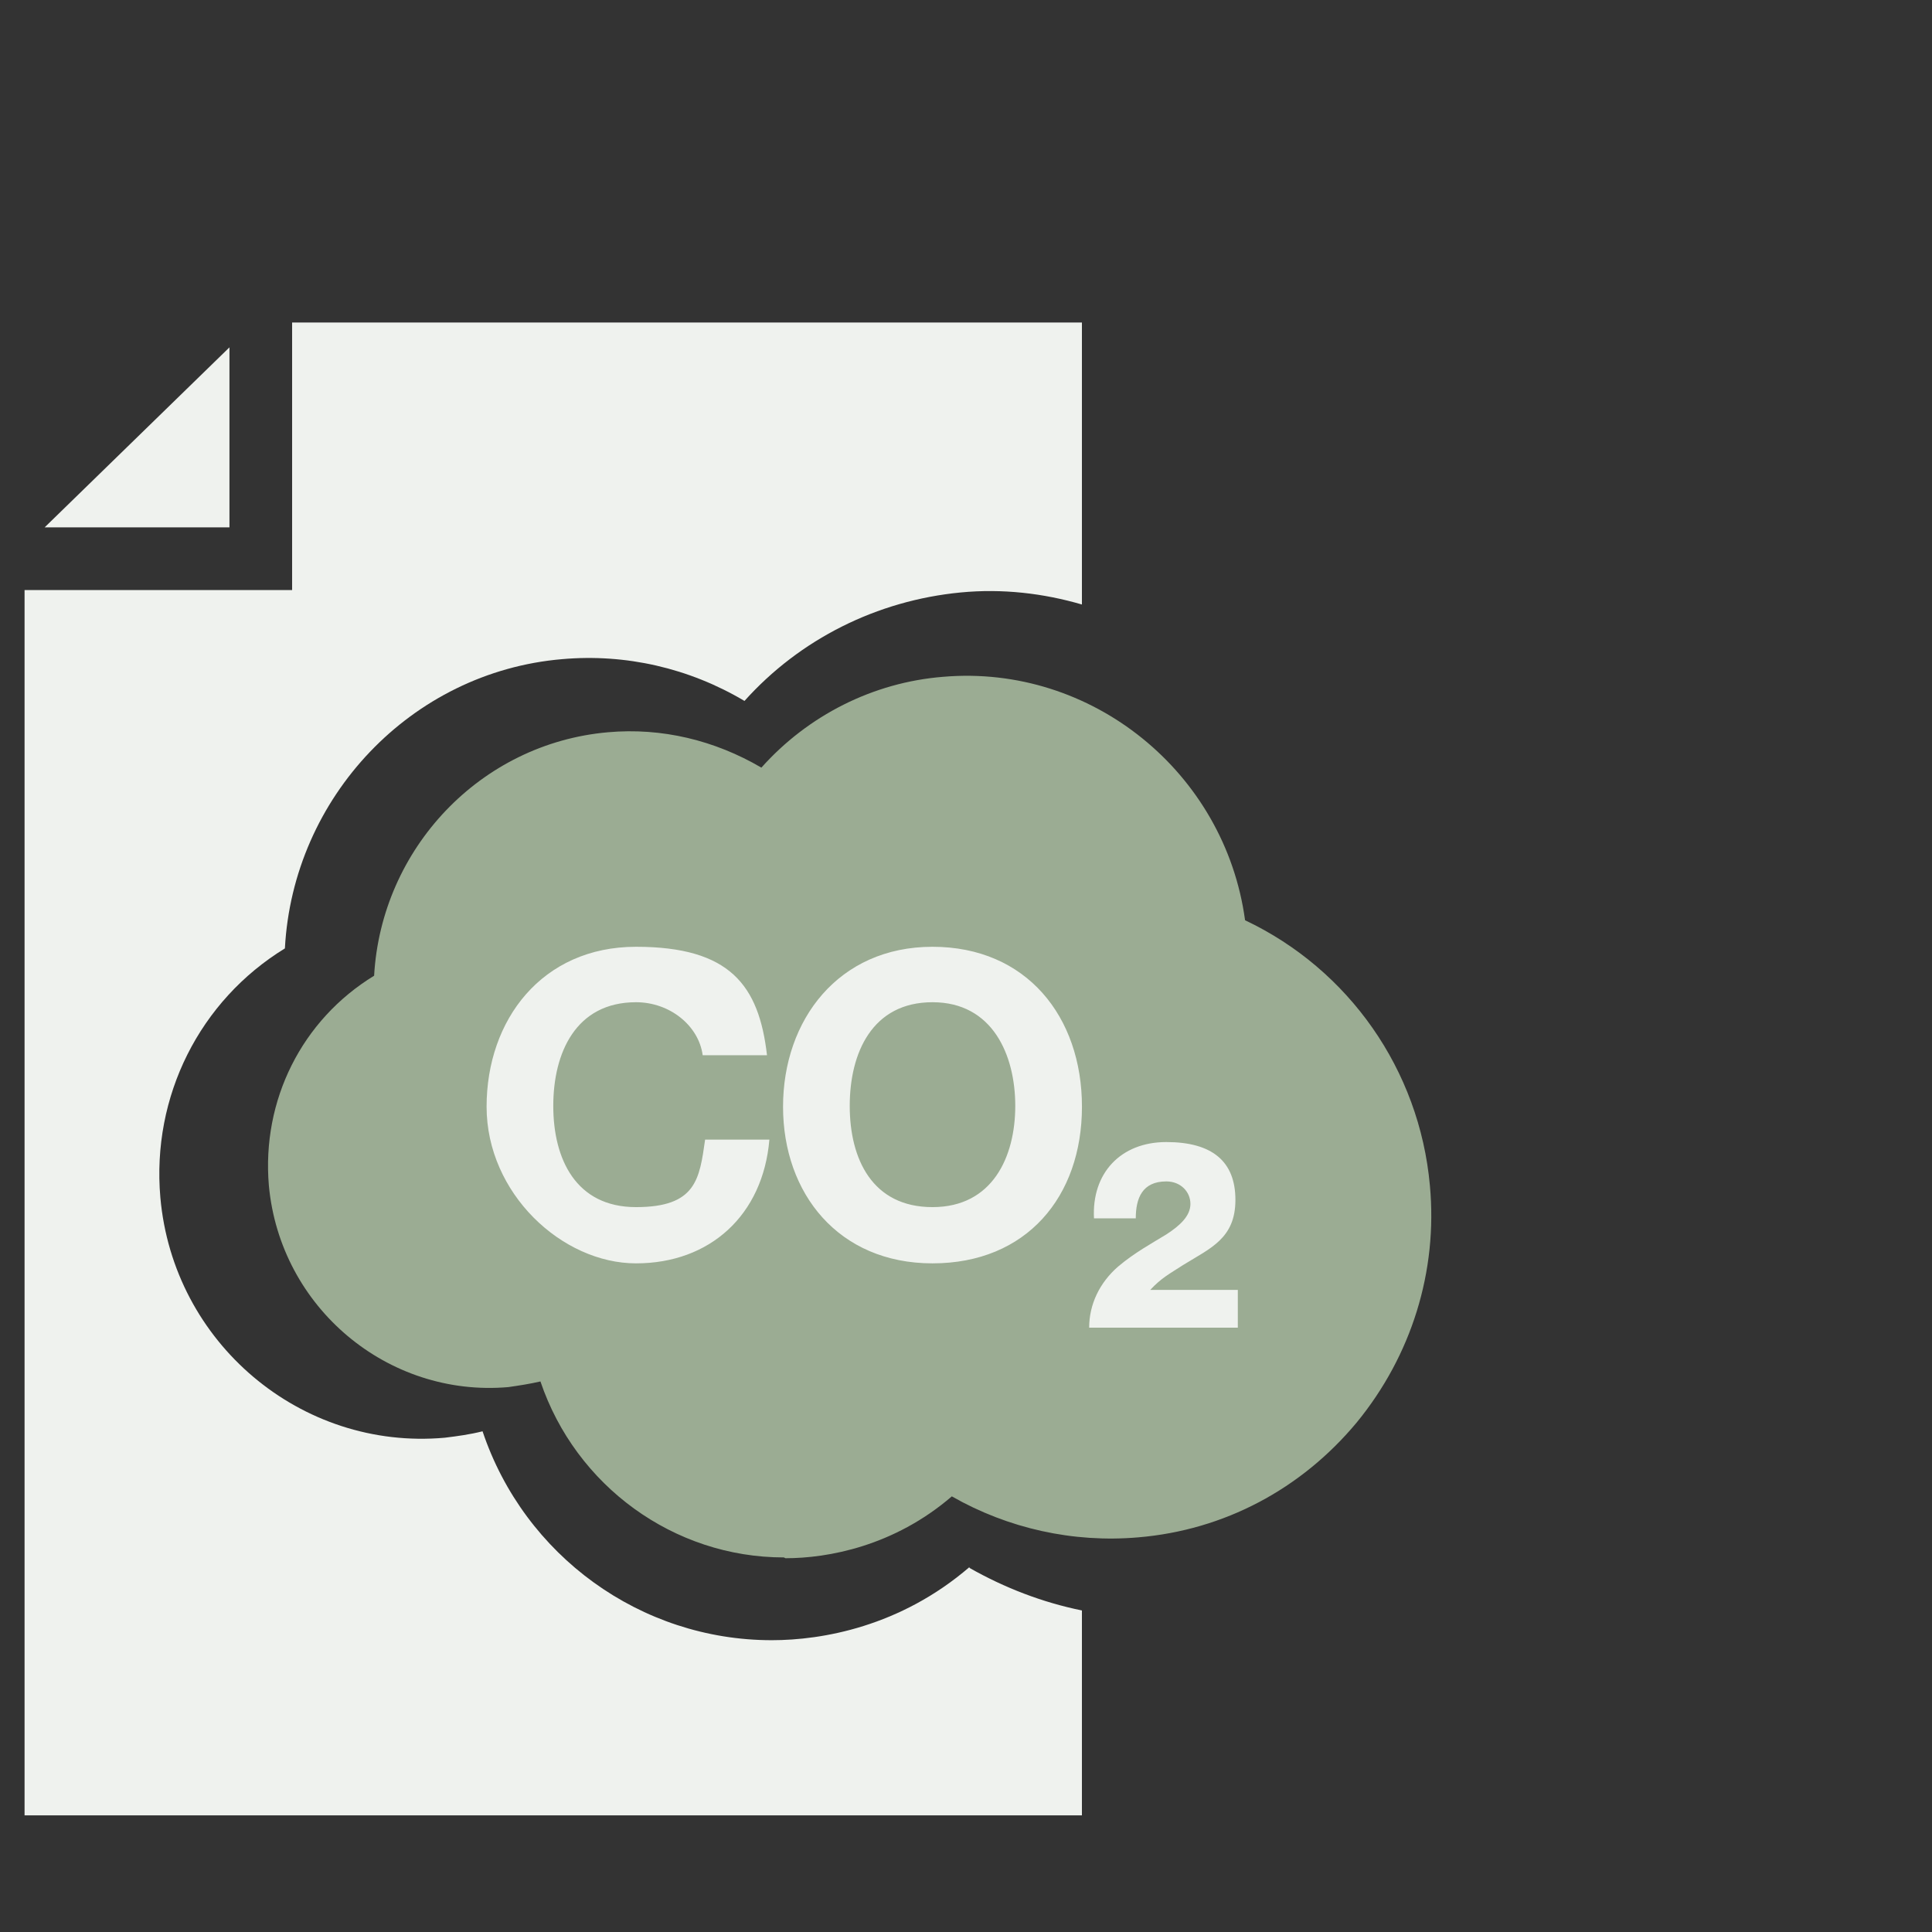
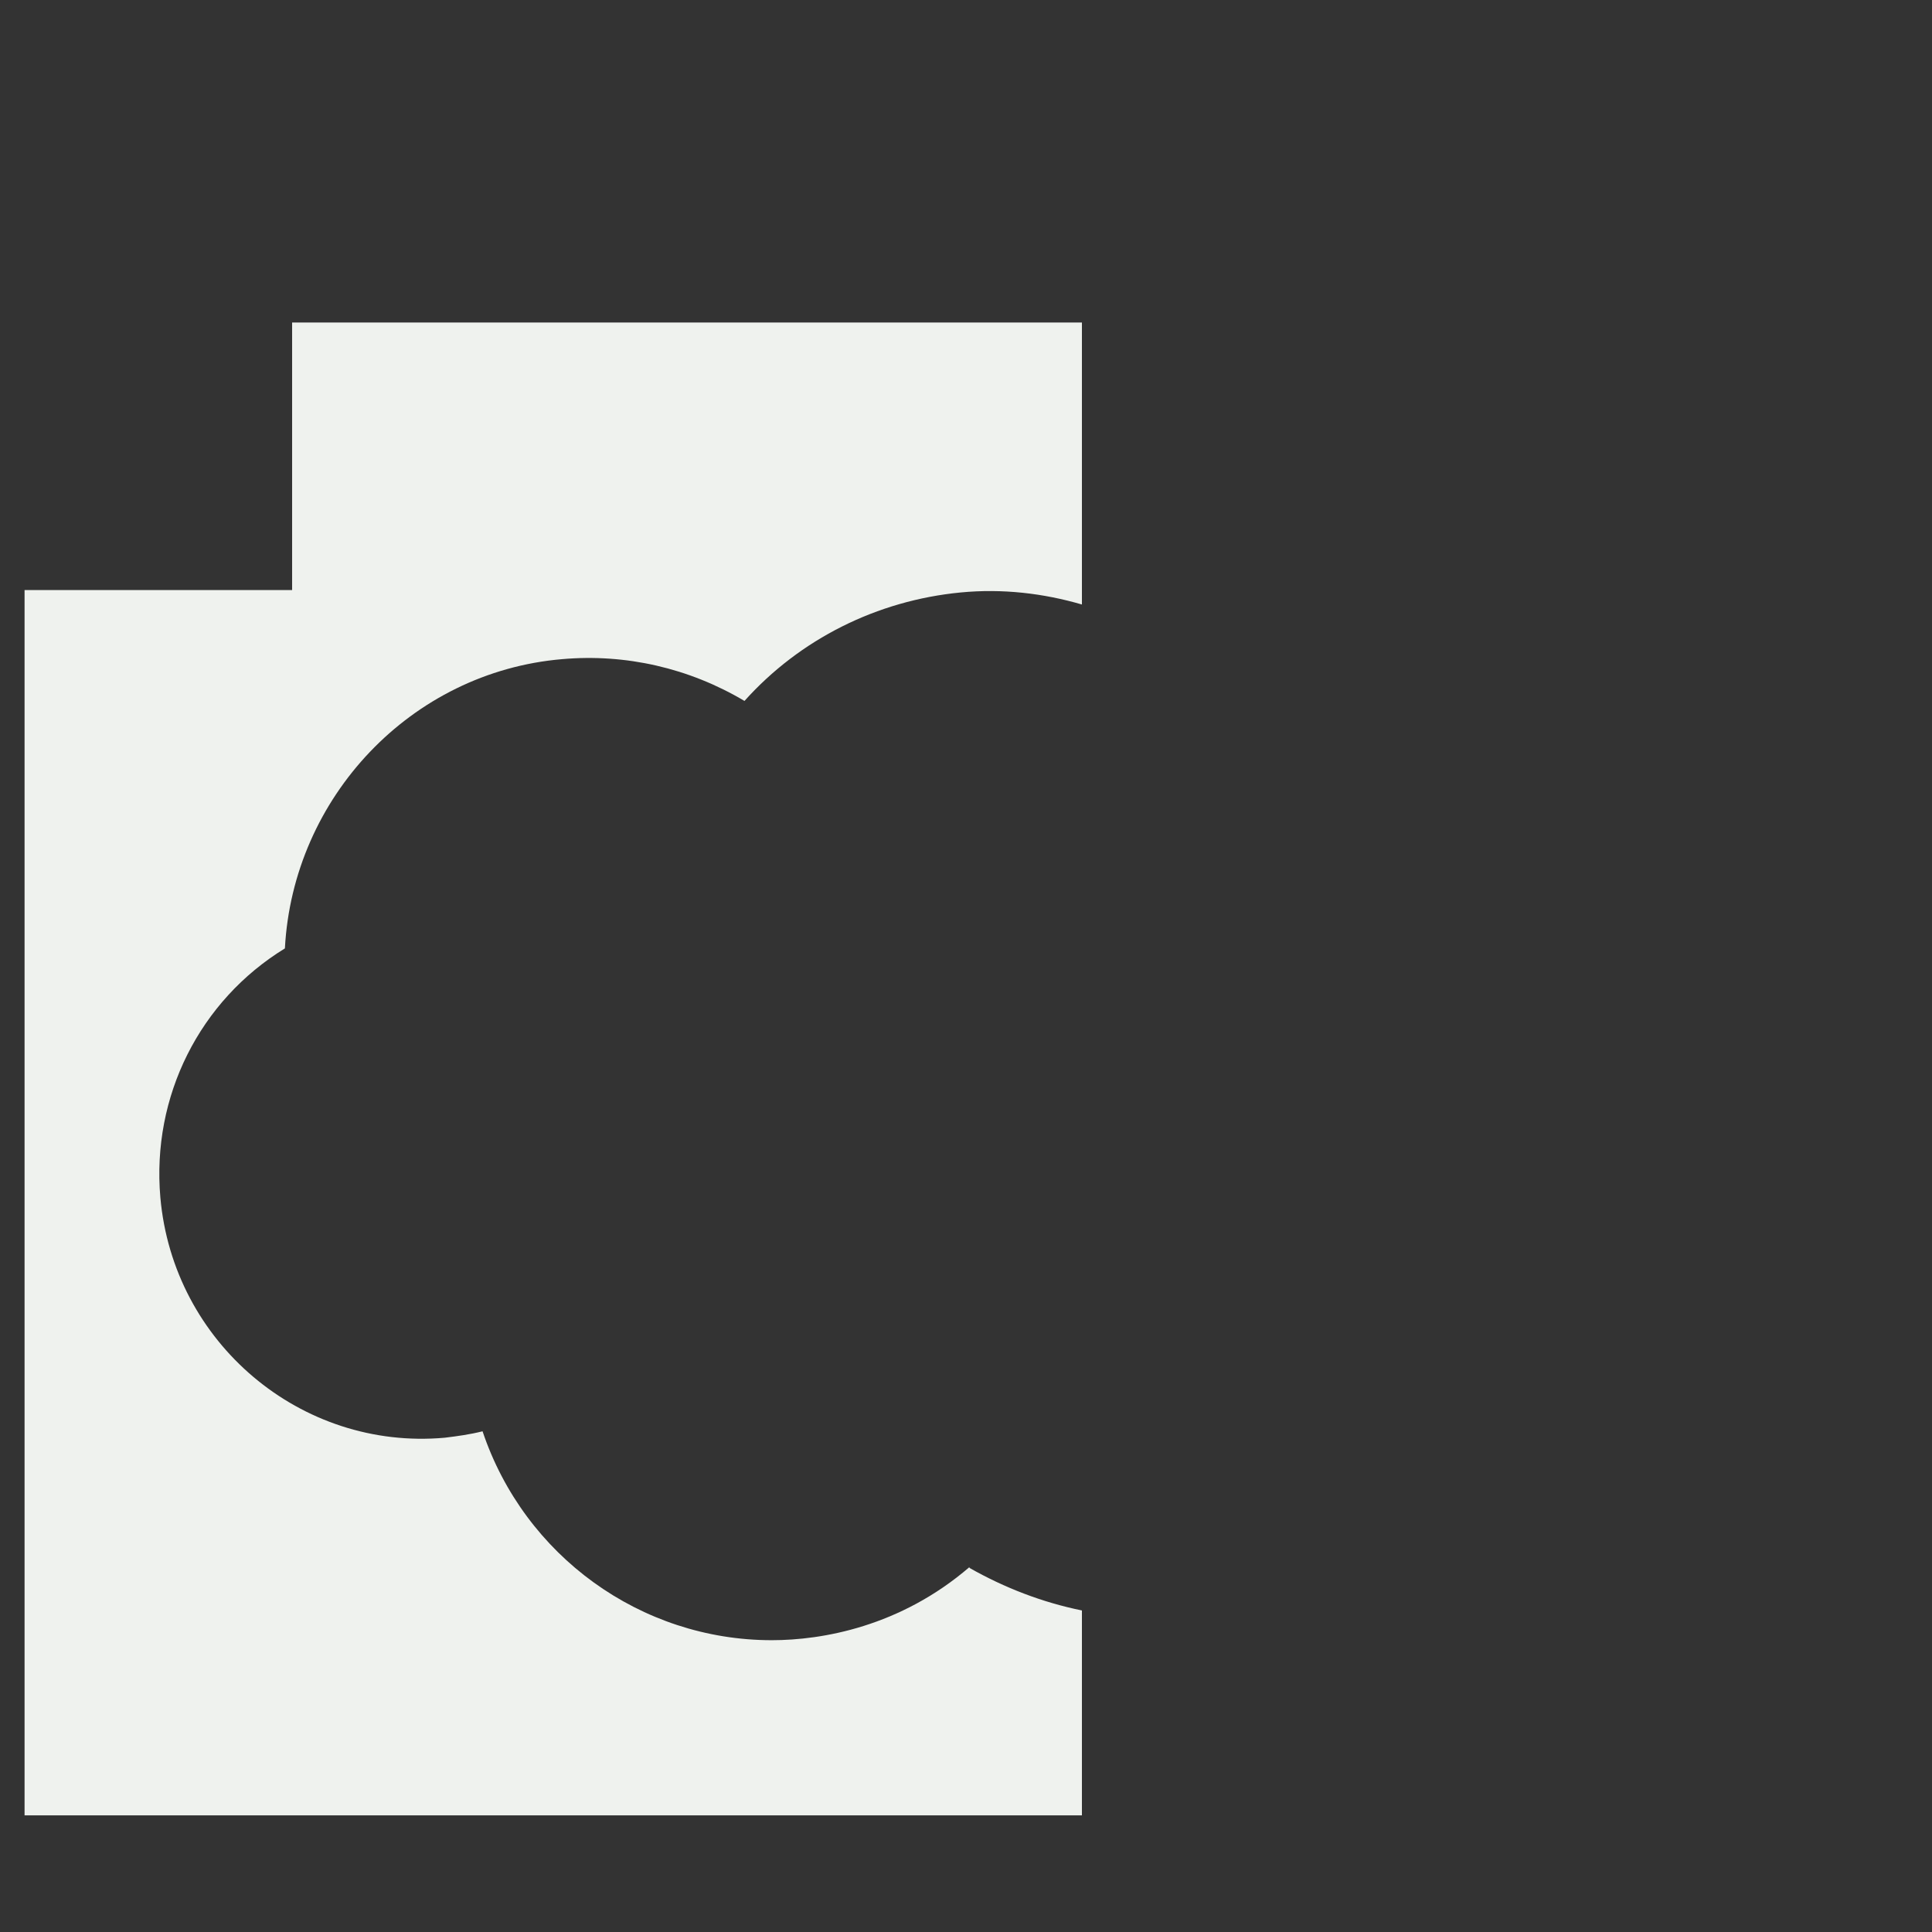
<svg xmlns="http://www.w3.org/2000/svg" width="56" height="56" viewBox="0 0 56 56" fill="none">
  <rect x="0" y="0" width="56" height="56" fill="#333333" stroke="none" />
-   <path d="M6.651 10.068L1.295 15.285H6.651V10.068Z" fill="#EFF2EE" />
  <path d="M28.1 45.423C26.097 47.146 23.838 47.542 22.371 47.542C18.575 47.542 15.198 45.097 13.987 41.487C13.614 41.58 13.265 41.627 12.892 41.673C8.723 42.046 5.02 38.925 4.648 34.71C4.392 31.775 5.789 29.004 8.258 27.49C8.491 23.112 11.914 19.479 16.292 19.106C18.132 18.943 19.972 19.362 21.579 20.317C23.186 18.524 25.422 17.406 27.844 17.173C29.055 17.056 30.243 17.196 31.36 17.522V9.348H8.467V17.103H0.712V52.619H31.36V46.68C30.219 46.447 29.125 46.028 28.1 45.446V45.423Z" fill="#EFF2EE" />
-   <path d="M22.721 45.143C19.53 45.143 16.689 43.07 15.665 40.042C15.362 40.112 15.059 40.159 14.733 40.206C11.239 40.508 8.119 37.9 7.793 34.36C7.583 31.891 8.748 29.562 10.844 28.282C11.053 24.602 13.918 21.551 17.621 21.225C19.181 21.085 20.718 21.458 22.069 22.25C23.42 20.736 25.306 19.781 27.332 19.618C31.641 19.245 35.507 22.389 36.089 26.674C39.093 28.095 41.143 31.006 41.446 34.36C41.678 36.852 40.91 39.297 39.326 41.23C37.719 43.163 35.483 44.351 32.992 44.561C31.105 44.724 29.219 44.304 27.589 43.373C25.912 44.817 24.002 45.166 22.768 45.166L22.721 45.143Z" fill="#9BAC93" />
-   <path d="M20.368 30.587C20.252 29.726 19.413 29.05 18.435 29.05C16.689 29.05 16.037 30.517 16.037 32.055C16.037 33.592 16.689 34.989 18.435 34.989C20.182 34.989 20.275 34.174 20.438 33.033H22.301C22.115 35.222 20.578 36.619 18.435 36.619C16.293 36.619 14.104 34.593 14.104 32.078C14.104 29.563 15.71 27.443 18.435 27.443C21.16 27.443 21.999 28.561 22.232 30.587H20.368ZM27.029 27.443C29.754 27.443 31.361 29.47 31.361 32.078C31.361 34.686 29.754 36.619 27.029 36.619C24.304 36.619 22.697 34.593 22.697 32.078C22.697 29.563 24.304 27.443 27.029 27.443ZM27.029 34.989C28.776 34.989 29.428 33.522 29.428 32.055C29.428 30.587 28.776 29.05 27.029 29.05C25.282 29.05 24.63 30.517 24.63 32.055C24.63 33.592 25.282 34.989 27.029 34.989ZM31.57 38.483C31.57 37.807 31.873 37.178 32.409 36.712C32.875 36.317 33.387 36.037 33.806 35.781C34.202 35.525 34.505 35.245 34.505 34.896C34.505 34.547 34.225 34.244 33.806 34.244C33.108 34.244 32.921 34.733 32.921 35.315H31.71C31.64 34.011 32.479 33.103 33.806 33.103C35.134 33.103 35.809 33.662 35.809 34.779C35.809 35.897 35.087 36.177 34.295 36.666C33.9 36.922 33.667 37.038 33.34 37.388H35.879V38.483H31.617H31.57Z" fill="#EFF2EE" />
</svg>